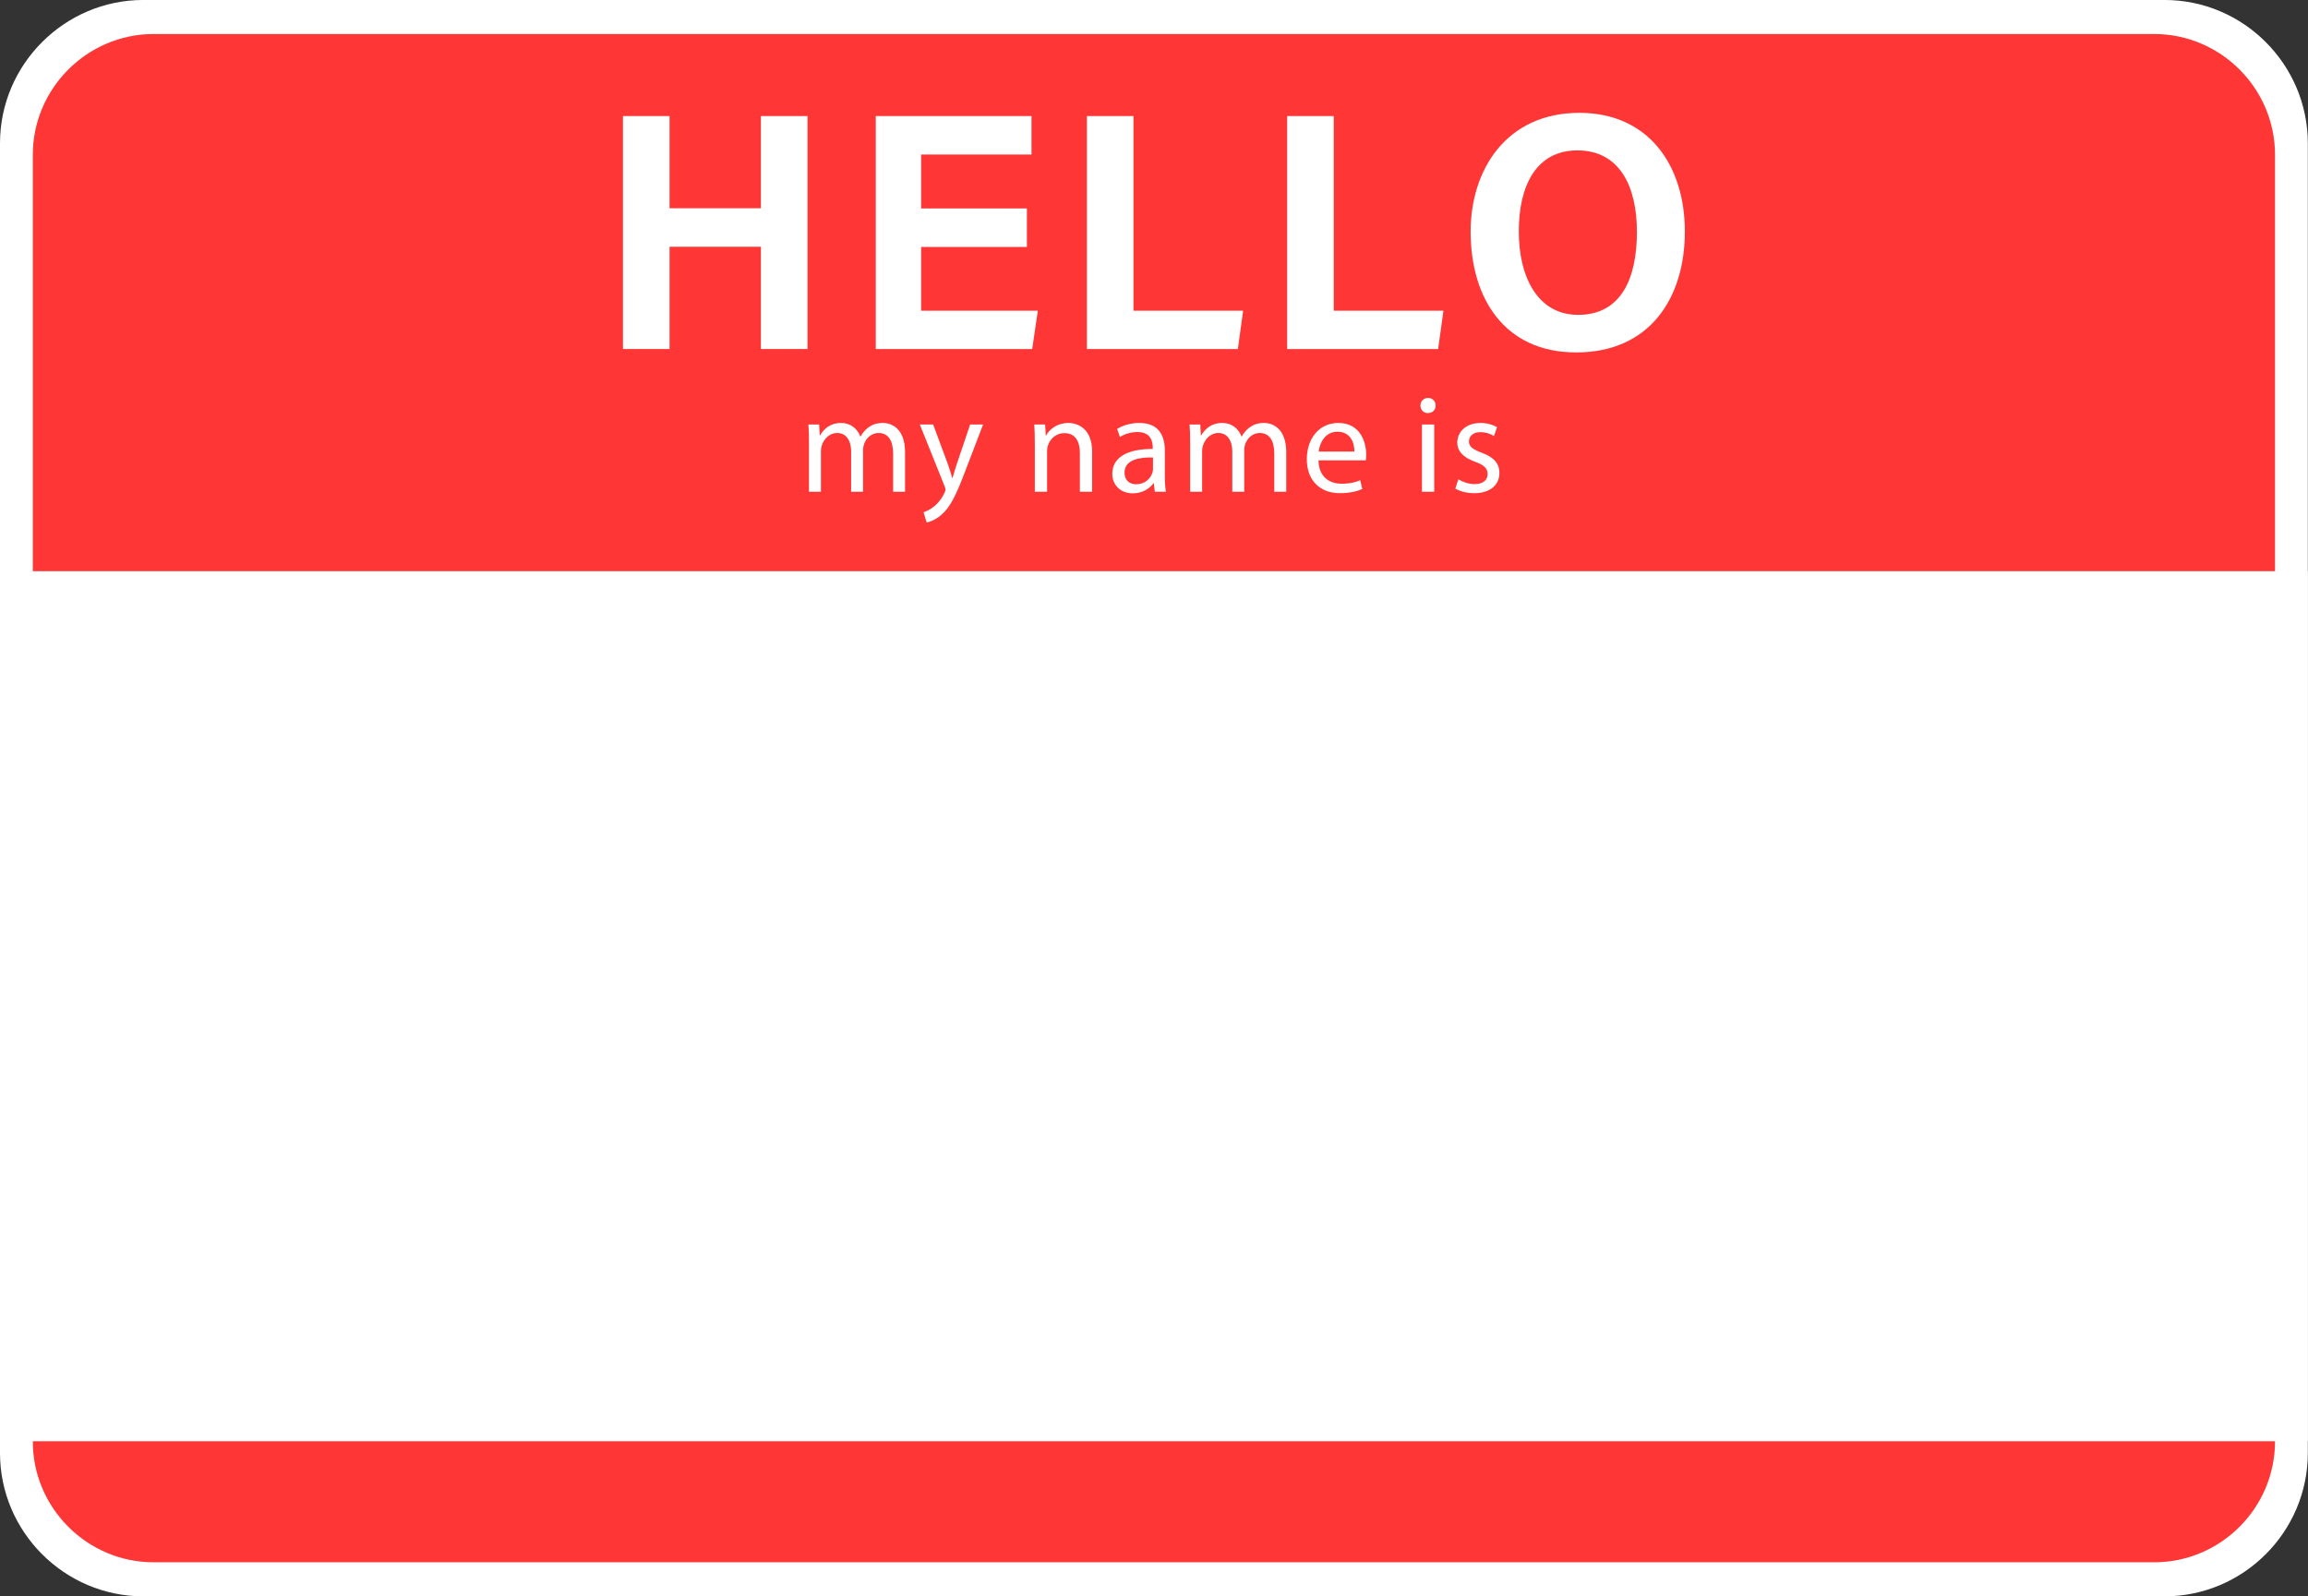
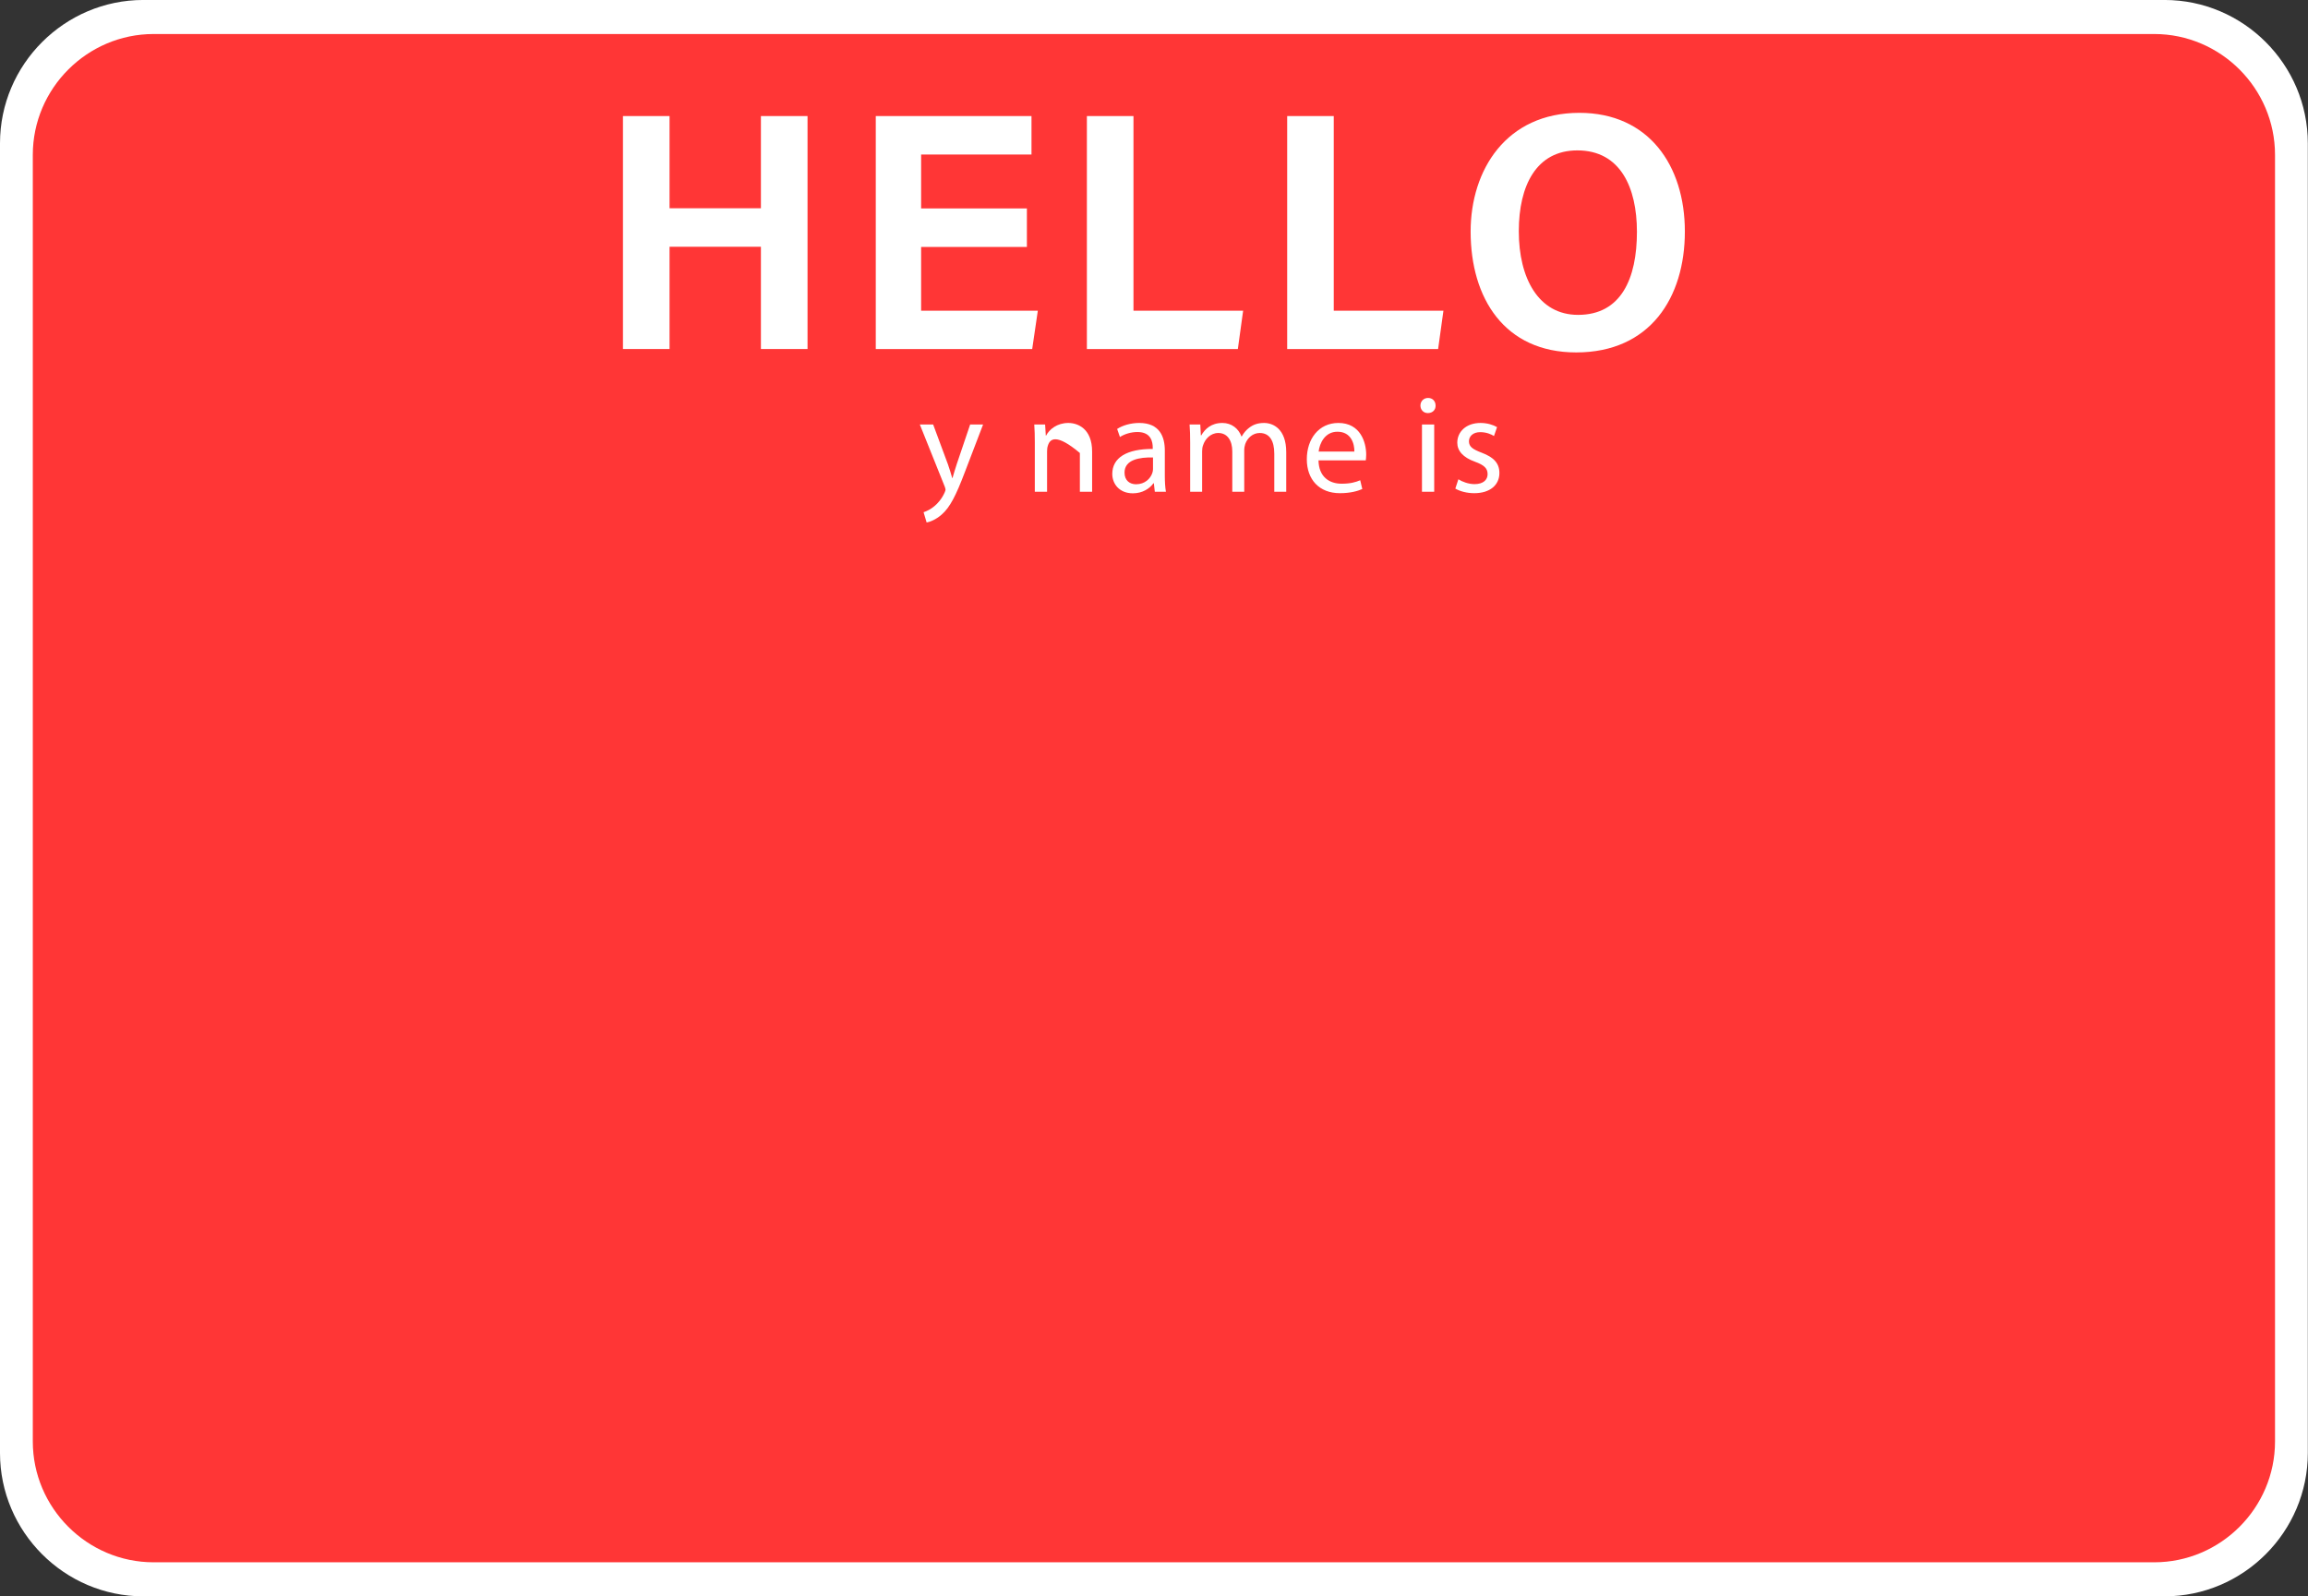
<svg xmlns="http://www.w3.org/2000/svg" height="236.3" preserveAspectRatio="xMidYMid meet" version="1.0" viewBox="0.0 0.0 341.6 236.3" width="341.6" zoomAndPan="magnify">
  <rect x="0.0" y="0.0" width="341.6" height="236.3" fill="#333333" stroke="none" />
  <defs>
    <clipPath id="a">
      <path d="M 0 0 L 341.578 0 L 341.578 236.301 L 0 236.301 Z M 0 0" />
    </clipPath>
    <clipPath id="b">
-       <path d="M 0 84 L 341.578 84 L 341.578 214 L 0 214 Z M 0 84" />
-     </clipPath>
+       </clipPath>
  </defs>
  <g>
    <g clip-path="url(#a)" id="change1_15">
      <path d="M 21.215 -0.004 L 320.363 -0.004 C 332.031 -0.004 341.574 9.543 341.574 21.211 L 341.574 215.086 C 341.574 226.754 332.031 236.301 320.363 236.301 L 21.215 236.301 C 9.547 236.301 0 226.754 0 215.086 L 0 21.211 C 0 9.543 9.547 -0.004 21.215 -0.004" fill="#fff" />
    </g>
    <g id="change2_1">
      <path d="M 22.742 5.035 L 318.836 5.035 C 328.672 5.035 336.719 13.086 336.719 22.922 L 336.719 213.375 C 336.719 223.211 328.672 231.262 318.836 231.262 L 22.742 231.262 C 12.906 231.262 4.855 223.211 4.855 213.375 L 4.855 22.922 C 4.855 13.086 12.906 5.035 22.742 5.035" fill="#ff3636" />
    </g>
    <g clip-path="url(#b)" id="change1_1">
      <path d="M 341.574 213.34 L 0 213.34 L 0 84.551 L 341.574 84.551 L 341.574 213.34" fill="#fff" />
    </g>
    <g id="change1_2">
      <path d="M 92.203 17.18 L 99.098 17.18 L 99.098 30.828 L 112.621 30.828 L 112.621 17.18 L 119.52 17.18 L 119.52 51.664 L 112.621 51.664 L 112.621 36.527 L 99.098 36.527 L 99.098 51.664 L 92.203 51.664 L 92.203 17.18" fill="#fff" />
    </g>
    <g id="change1_3">
      <path d="M 151.988 36.555 L 136.332 36.555 L 136.332 45.996 L 153.605 45.996 L 152.773 51.664 L 129.621 51.664 L 129.621 17.18 L 152.668 17.18 L 152.668 22.871 L 136.332 22.871 L 136.332 30.855 L 151.988 30.855 L 151.988 36.555" fill="#fff" />
    </g>
    <g id="change1_4">
      <path d="M 160.867 17.18 L 167.762 17.18 L 167.762 45.996 L 183.992 45.996 L 183.211 51.664 L 160.867 51.664 L 160.867 17.18" fill="#fff" />
    </g>
    <g id="change1_5">
      <path d="M 190.512 17.18 L 197.406 17.18 L 197.406 45.996 L 213.637 45.996 L 212.852 51.664 L 190.512 51.664 L 190.512 17.18" fill="#fff" />
    </g>
    <g id="change1_6">
      <path d="M 224.793 34.23 C 224.793 41.164 227.695 46.609 233.566 46.609 C 239.949 46.609 242.277 41.211 242.277 34.312 C 242.277 27.754 239.824 22.262 233.461 22.262 C 227.391 22.262 224.793 27.473 224.793 34.23 Z M 249.371 34.27 C 249.371 44.059 244.223 52.168 233.285 52.168 C 222.676 52.168 217.664 44.152 217.664 34.281 C 217.664 25.141 222.941 16.703 233.762 16.703 C 243.977 16.703 249.371 24.449 249.371 34.27" fill="#fff" />
    </g>
    <g id="change1_7">
-       <path d="M 119.734 65.531 C 119.734 64.504 119.715 63.66 119.652 62.836 L 121.238 62.836 L 121.32 64.441 L 121.383 64.441 C 121.938 63.496 122.863 62.609 124.512 62.609 C 125.867 62.609 126.898 63.434 127.328 64.605 L 127.371 64.605 C 127.68 64.051 128.07 63.617 128.48 63.309 C 129.078 62.855 129.738 62.609 130.684 62.609 C 132 62.609 133.953 63.473 133.953 66.93 L 133.953 72.797 L 132.188 72.797 L 132.188 67.156 C 132.188 65.242 131.484 64.094 130.023 64.094 C 128.996 64.094 128.191 64.852 127.887 65.738 C 127.801 65.984 127.738 66.312 127.738 66.645 L 127.738 72.797 L 125.973 72.797 L 125.973 66.828 C 125.973 65.242 125.27 64.094 123.895 64.094 C 122.762 64.094 121.938 64.996 121.648 65.902 C 121.547 66.172 121.504 66.48 121.504 66.785 L 121.504 72.797 L 119.734 72.797 L 119.734 65.531" fill="#fff" />
-     </g>
+       </g>
    <g id="change1_8">
      <path d="M 138.113 62.836 L 140.297 68.723 C 140.523 69.379 140.77 70.16 140.934 70.758 L 140.977 70.758 C 141.16 70.16 141.367 69.402 141.613 68.68 L 143.59 62.836 L 145.504 62.836 L 142.785 69.938 C 141.488 73.352 140.605 75.102 139.371 76.172 C 138.484 76.953 137.602 77.262 137.148 77.344 L 136.695 75.82 C 137.148 75.676 137.746 75.391 138.281 74.938 C 138.773 74.547 139.391 73.848 139.805 72.922 C 139.887 72.734 139.945 72.59 139.945 72.488 C 139.945 72.387 139.906 72.242 139.824 72.016 L 136.141 62.836 L 138.113 62.836" fill="#fff" />
    </g>
    <g id="change1_9">
-       <path d="M 153.16 65.531 C 153.16 64.504 153.141 63.66 153.078 62.836 L 154.684 62.836 L 154.785 64.48 L 154.828 64.48 C 155.32 63.535 156.473 62.609 158.121 62.609 C 159.5 62.609 161.641 63.434 161.641 66.848 L 161.641 72.797 L 159.828 72.797 L 159.828 67.055 C 159.828 65.449 159.23 64.113 157.523 64.113 C 156.328 64.113 155.402 64.953 155.094 65.965 C 155.012 66.191 154.973 66.5 154.973 66.809 L 154.973 72.797 L 153.16 72.797 L 153.16 65.531" fill="#fff" />
+       <path d="M 153.16 65.531 C 153.16 64.504 153.141 63.66 153.078 62.836 L 154.684 62.836 L 154.785 64.48 L 154.828 64.48 C 155.32 63.535 156.473 62.609 158.121 62.609 C 159.5 62.609 161.641 63.434 161.641 66.848 L 161.641 72.797 L 159.828 72.797 L 159.828 67.055 C 156.328 64.113 155.402 64.953 155.094 65.965 C 155.012 66.191 154.973 66.5 154.973 66.809 L 154.973 72.797 L 153.16 72.797 L 153.16 65.531" fill="#fff" />
    </g>
    <g id="change1_10">
      <path d="M 170.652 67.715 C 168.68 67.672 166.438 68.023 166.438 69.957 C 166.438 71.129 167.219 71.684 168.145 71.684 C 169.441 71.684 170.262 70.863 170.551 70.02 C 170.613 69.832 170.652 69.629 170.652 69.441 Z M 170.922 72.797 L 170.777 71.539 L 170.715 71.539 C 170.16 72.324 169.09 73.023 167.672 73.023 C 165.652 73.023 164.625 71.602 164.625 70.16 C 164.625 67.754 166.766 66.438 170.613 66.457 L 170.613 66.254 C 170.613 65.43 170.387 63.949 168.348 63.949 C 167.422 63.949 166.457 64.234 165.758 64.688 L 165.344 63.496 C 166.168 62.961 167.363 62.609 168.617 62.609 C 171.664 62.609 172.402 64.688 172.402 66.684 L 172.402 70.41 C 172.402 71.273 172.445 72.117 172.566 72.797 L 170.922 72.797" fill="#fff" />
    </g>
    <g id="change1_11">
      <path d="M 176.152 65.531 C 176.152 64.504 176.129 63.66 176.066 62.836 L 177.652 62.836 L 177.734 64.441 L 177.797 64.441 C 178.352 63.496 179.277 62.609 180.926 62.609 C 182.281 62.609 183.312 63.434 183.742 64.605 L 183.785 64.605 C 184.094 64.051 184.484 63.617 184.898 63.309 C 185.492 62.855 186.152 62.609 187.098 62.609 C 188.414 62.609 190.371 63.473 190.371 66.93 L 190.371 72.797 L 188.602 72.797 L 188.602 67.156 C 188.602 65.242 187.902 64.094 186.441 64.094 C 185.41 64.094 184.609 64.852 184.301 65.738 C 184.219 65.984 184.156 66.312 184.156 66.645 L 184.156 72.797 L 182.387 72.797 L 182.387 66.828 C 182.387 65.242 181.688 64.094 180.309 64.094 C 179.176 64.094 178.352 64.996 178.066 65.902 C 177.961 66.172 177.922 66.48 177.922 66.785 L 177.922 72.797 L 176.152 72.797 L 176.152 65.531" fill="#fff" />
    </g>
    <g id="change1_12">
      <path d="M 200.457 66.848 C 200.477 65.695 199.984 63.906 197.945 63.906 C 196.113 63.906 195.312 65.594 195.168 66.848 Z M 195.148 68.145 C 195.188 70.594 196.754 71.602 198.562 71.602 C 199.859 71.602 200.641 71.379 201.32 71.09 L 201.629 72.387 C 200.992 72.672 199.902 73.004 198.316 73.004 C 195.25 73.004 193.418 70.984 193.418 67.98 C 193.418 64.977 195.188 62.609 198.09 62.609 C 201.344 62.609 202.207 65.469 202.207 67.301 C 202.207 67.672 202.164 67.961 202.145 68.145 L 195.148 68.145" fill="#fff" />
    </g>
    <g id="change1_13">
      <path d="M 210.461 72.797 L 210.461 62.836 L 212.273 62.836 L 212.273 72.797 Z M 212.477 60.035 C 212.496 60.656 212.047 61.148 211.324 61.148 C 210.688 61.148 210.234 60.656 210.234 60.035 C 210.234 59.398 210.707 58.906 211.367 58.906 C 212.047 58.906 212.477 59.398 212.477 60.035" fill="#fff" />
    </g>
    <g id="change1_14">
      <path d="M 215.852 70.945 C 216.387 71.297 217.336 71.664 218.238 71.664 C 219.559 71.664 220.176 71.008 220.176 70.184 C 220.176 69.32 219.66 68.844 218.32 68.352 C 216.531 67.715 215.688 66.727 215.688 65.531 C 215.688 63.926 216.984 62.609 219.125 62.609 C 220.133 62.609 221.02 62.898 221.574 63.227 L 221.121 64.543 C 220.73 64.297 220.012 63.969 219.086 63.969 C 218.016 63.969 217.414 64.586 217.414 65.324 C 217.414 66.148 218.016 66.52 219.309 67.016 C 221.039 67.672 221.922 68.535 221.922 70.02 C 221.922 71.766 220.566 73.004 218.199 73.004 C 217.109 73.004 216.102 72.734 215.398 72.324 L 215.852 70.945" fill="#fff" />
    </g>
  </g>
</svg>